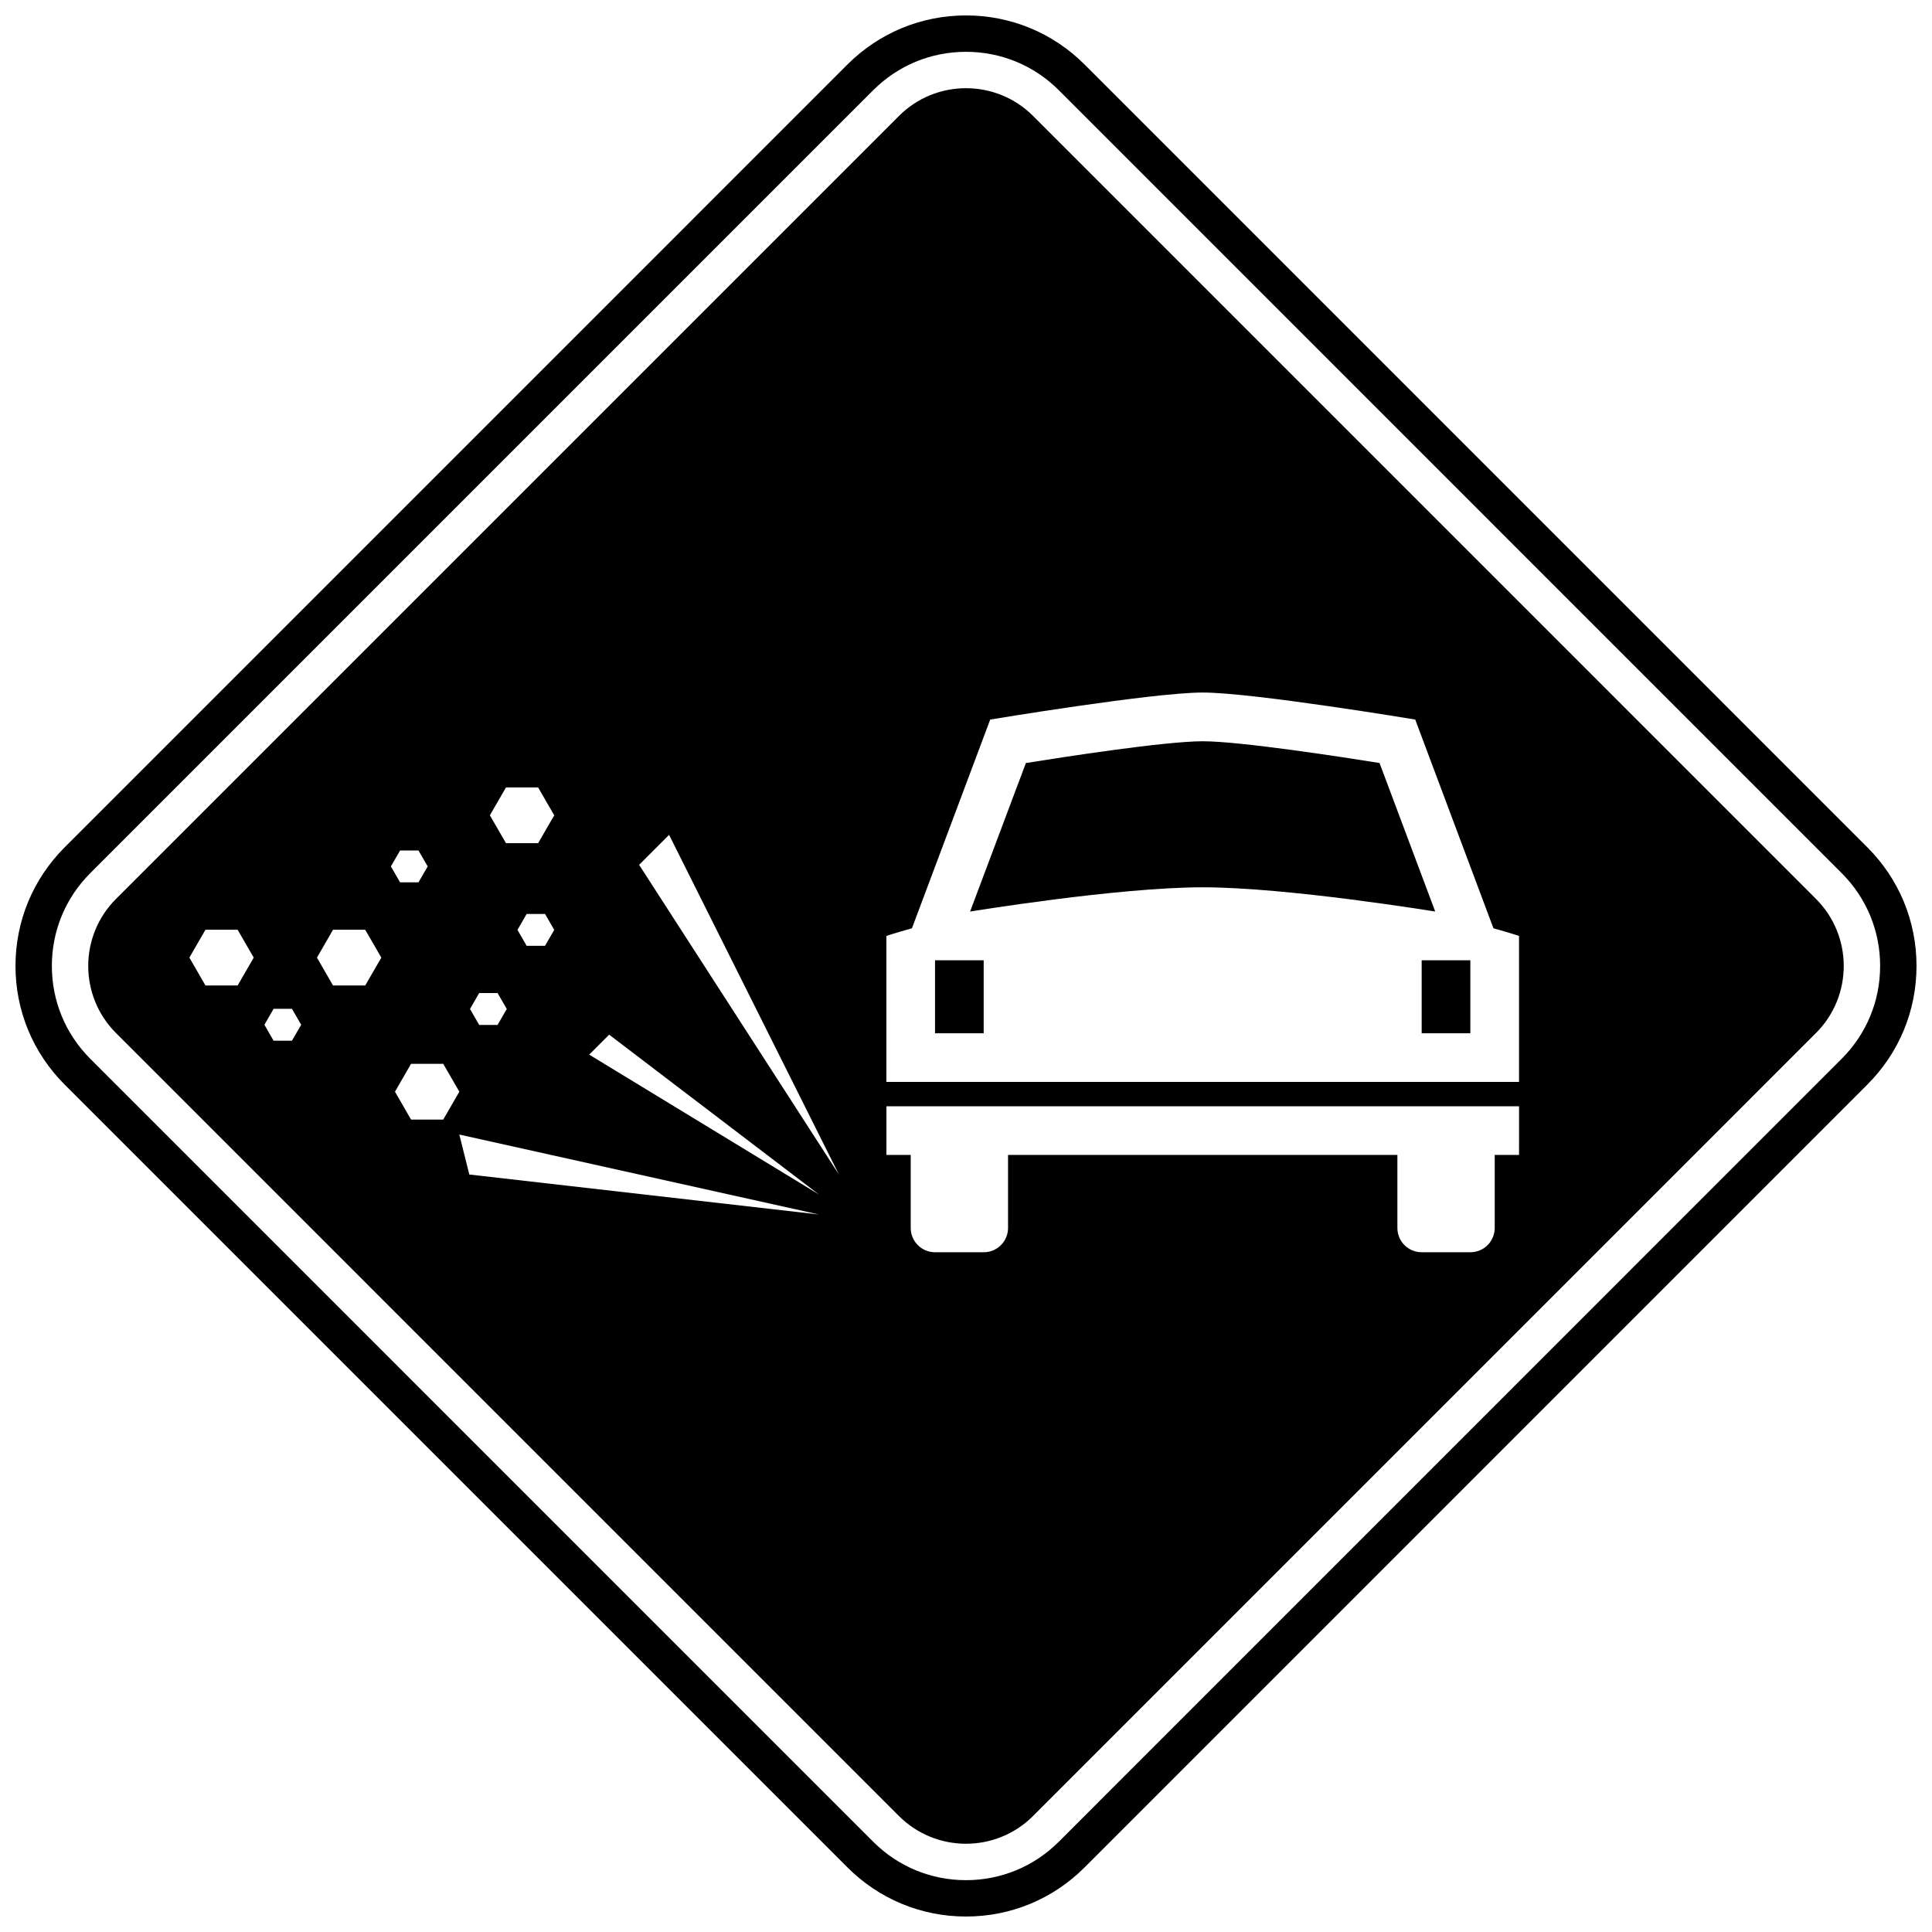
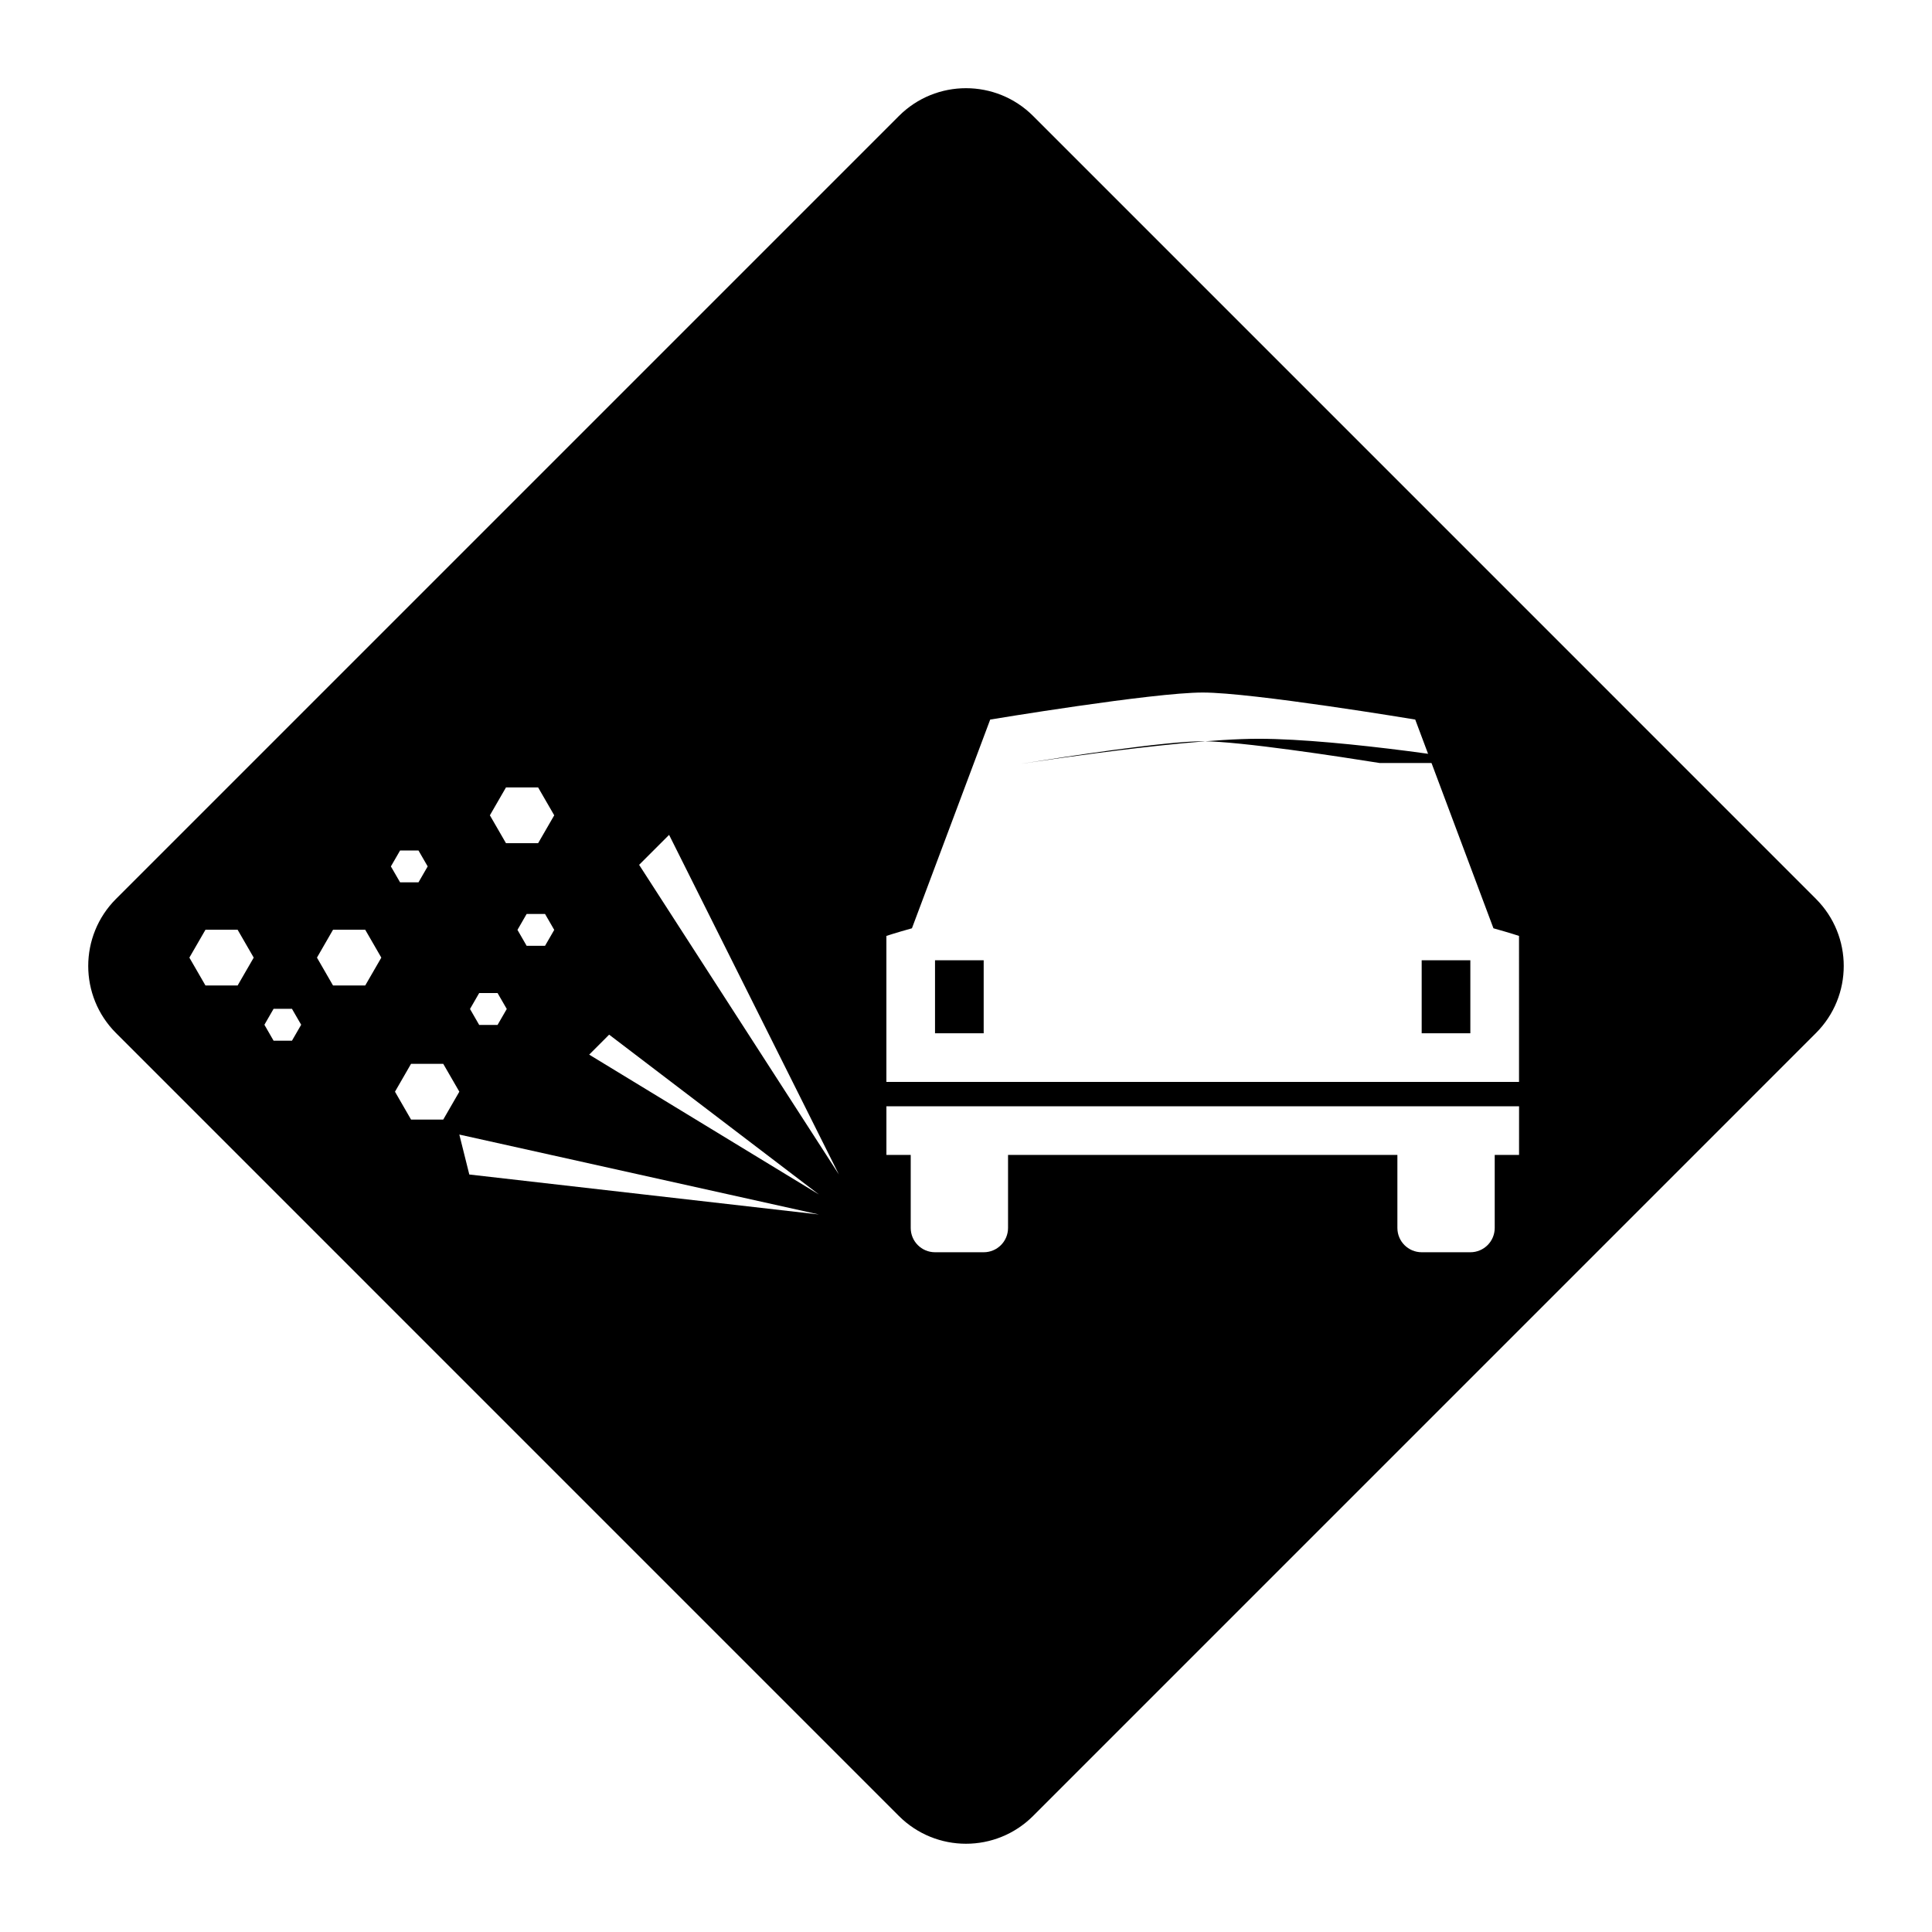
<svg xmlns="http://www.w3.org/2000/svg" width="800px" height="800px" version="1.1" viewBox="144 144 512 512">
  <defs>
    <clipPath id="a">
-       <path d="m148.09 148.09h503.81v503.81h-503.81z" />
-     </clipPath>
+       </clipPath>
  </defs>
  <g clip-path="url(#a)">
    <path d="m638.89 368.57-207.46-207.47c-8.395-8.383-19.551-13.012-31.422-13.012s-23.035 4.629-31.43 13.012l-207.46 207.47c-8.383 8.391-13.012 19.547-13.012 31.418 0 11.867 4.629 23.031 13.012 31.426l207.47 207.47c8.391 8.391 19.551 13.016 31.418 13.016 11.871 0 23.027-4.625 31.418-13.016l207.45-207.47c8.398-8.383 13.023-19.551 13.023-31.426 0-11.871-4.621-23.027-13.008-31.418zm-6.832 56.023-207.46 207.48c-6.574 6.566-15.309 10.191-24.602 10.191-9.289 0-18.027-3.617-24.598-10.191l-207.47-207.48c-6.566-6.574-10.184-15.301-10.184-24.605 0-9.293 3.613-18.031 10.184-24.602l207.47-207.47c6.566-6.566 15.309-10.184 24.605-10.184 9.293 0 18.027 3.613 24.602 10.184l207.46 207.47c6.574 6.574 10.191 15.309 10.191 24.602-0.004 9.305-3.621 18.035-10.203 24.609z" />
  </g>
  <path d="m625.25 382.21-207.46-207.47c-9.824-9.82-25.75-9.824-35.57 0l-207.47 207.47c-9.824 9.824-9.824 25.75 0 35.566l207.46 207.47c9.824 9.82 25.75 9.82 35.57 0l207.46-207.47c9.828-9.816 9.828-25.746 0.004-35.566zm-347.16-29.531h8.52l4.266 7.387-4.266 7.387h-8.52l-4.266-7.387zm12.789 37.75-2.441 4.223h-4.871l-2.43-4.223 2.43-4.223h4.871zm-19.891 16.738h4.871l2.441 4.223-2.441 4.223h-4.871l-2.43-4.223zm-64.016-2h-8.52l-4.266-7.387 4.266-7.387h8.52l4.266 7.387zm14.402 14.629h-4.871l-2.43-4.223 2.43-4.223h4.871l2.441 4.223zm19.414-14.629h-8.531l-4.258-7.387 4.258-7.387h8.531l4.266 7.387zm9.242-35.781h4.871l2.441 4.223-2.441 4.223h-4.871l-2.441-4.223zm2.902 71.312-4.258-7.387 4.258-7.387h8.531l4.266 7.387-4.266 7.387zm15.438 14.559-2.644-10.586 95.297 21.18zm31.77-31.77 5.289-5.293 55.598 42.355zm13.234-50.297 7.945-7.941 45 90.008zm233.19 76.879h-6.449v19.344c0 3.562-2.887 6.445-6.449 6.445h-12.895c-3.57 0-6.449-2.883-6.449-6.445v-19.344h-103.18v19.344c0 3.562-2.887 6.445-6.449 6.445h-12.895c-3.57 0-6.449-2.883-6.449-6.445v-19.344h-6.441v-12.898h167.66zm0-19.352h-167.66v-38.691s2.422-0.809 6.769-2.019l20.742-55.316s43.047-7.164 56.324-7.164c13.262 0 56.312 7.164 56.312 7.164l20.727 55.316c4.348 1.211 6.777 2.019 6.777 2.019l0.004 38.691z" />
  <path d="m520.76 398.48h12.895v19.348h-12.895z" />
  <path d="m391.79 398.48h12.895v19.348h-12.895z" />
-   <path d="m509.59 346.2c-9.859-1.574-36.906-5.758-46.852-5.758-9.965 0-37.004 4.184-46.871 5.773l-14.785 39.359s39.117-6.43 61.645-6.43c22.52 0 61.621 6.43 61.621 6.43z" />
+   <path d="m509.59 346.2c-9.859-1.574-36.906-5.758-46.852-5.758-9.965 0-37.004 4.184-46.871 5.773s39.117-6.43 61.645-6.43c22.52 0 61.621 6.43 61.621 6.43z" />
</svg>